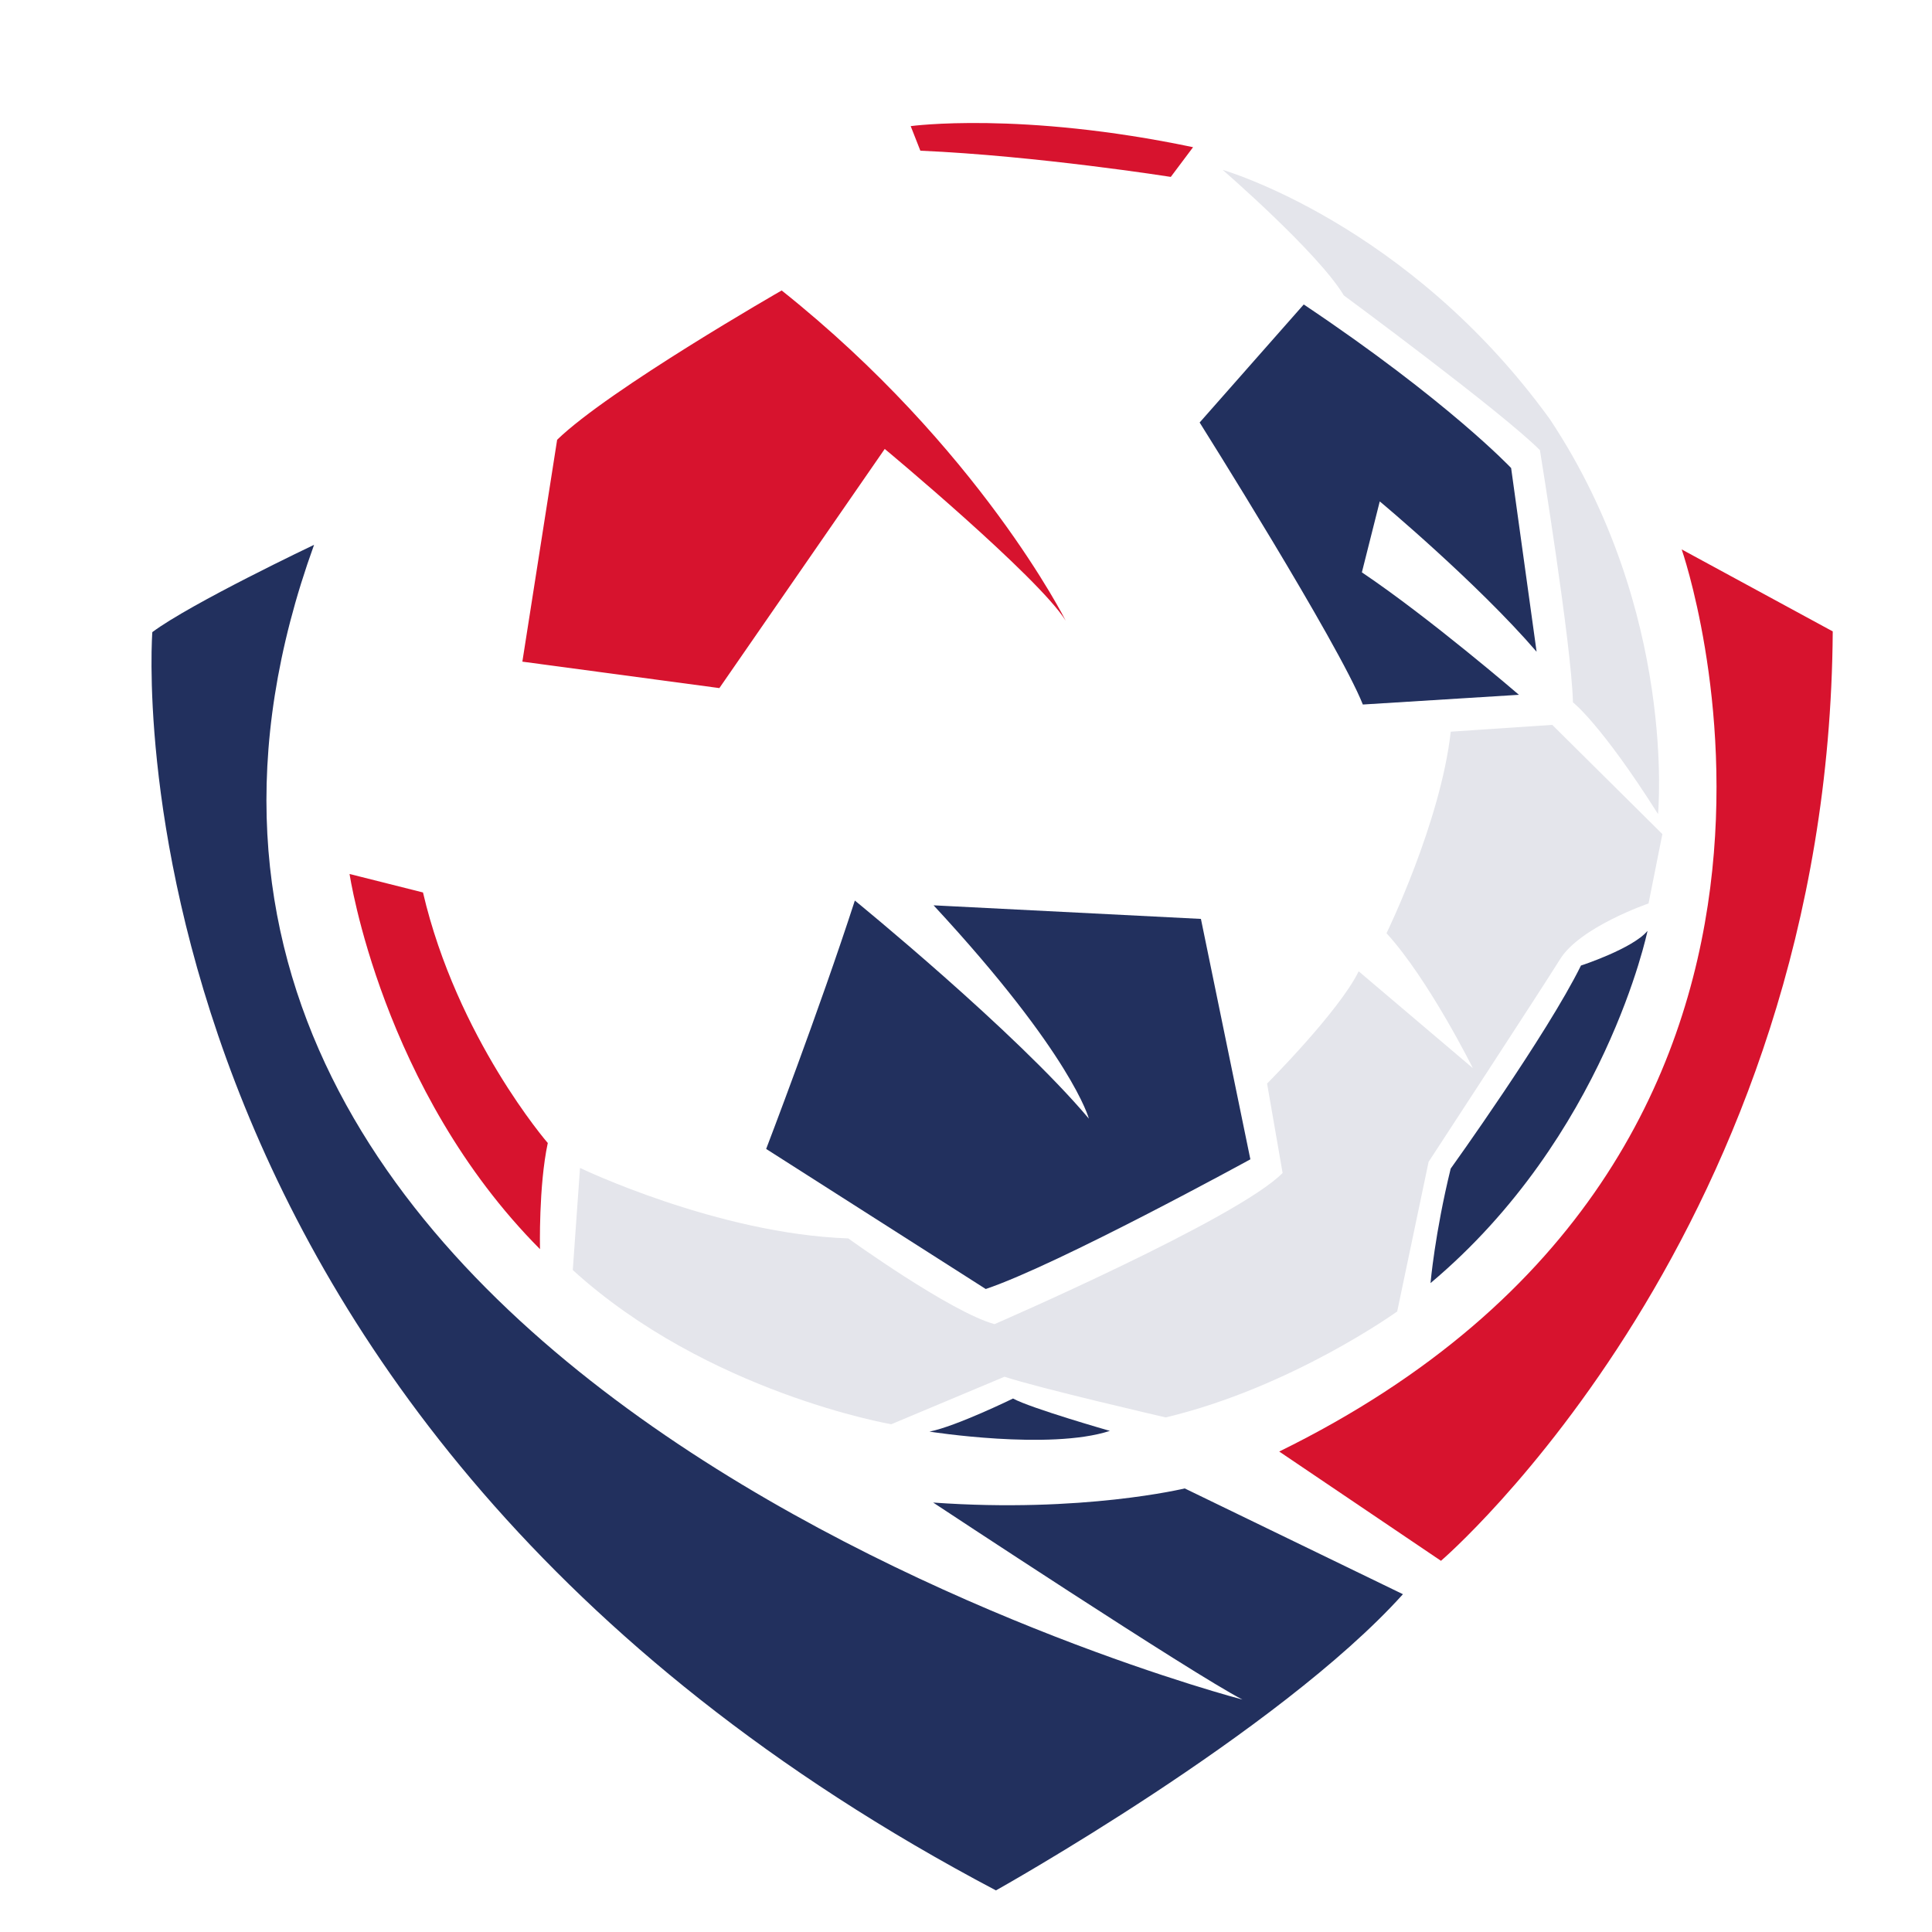
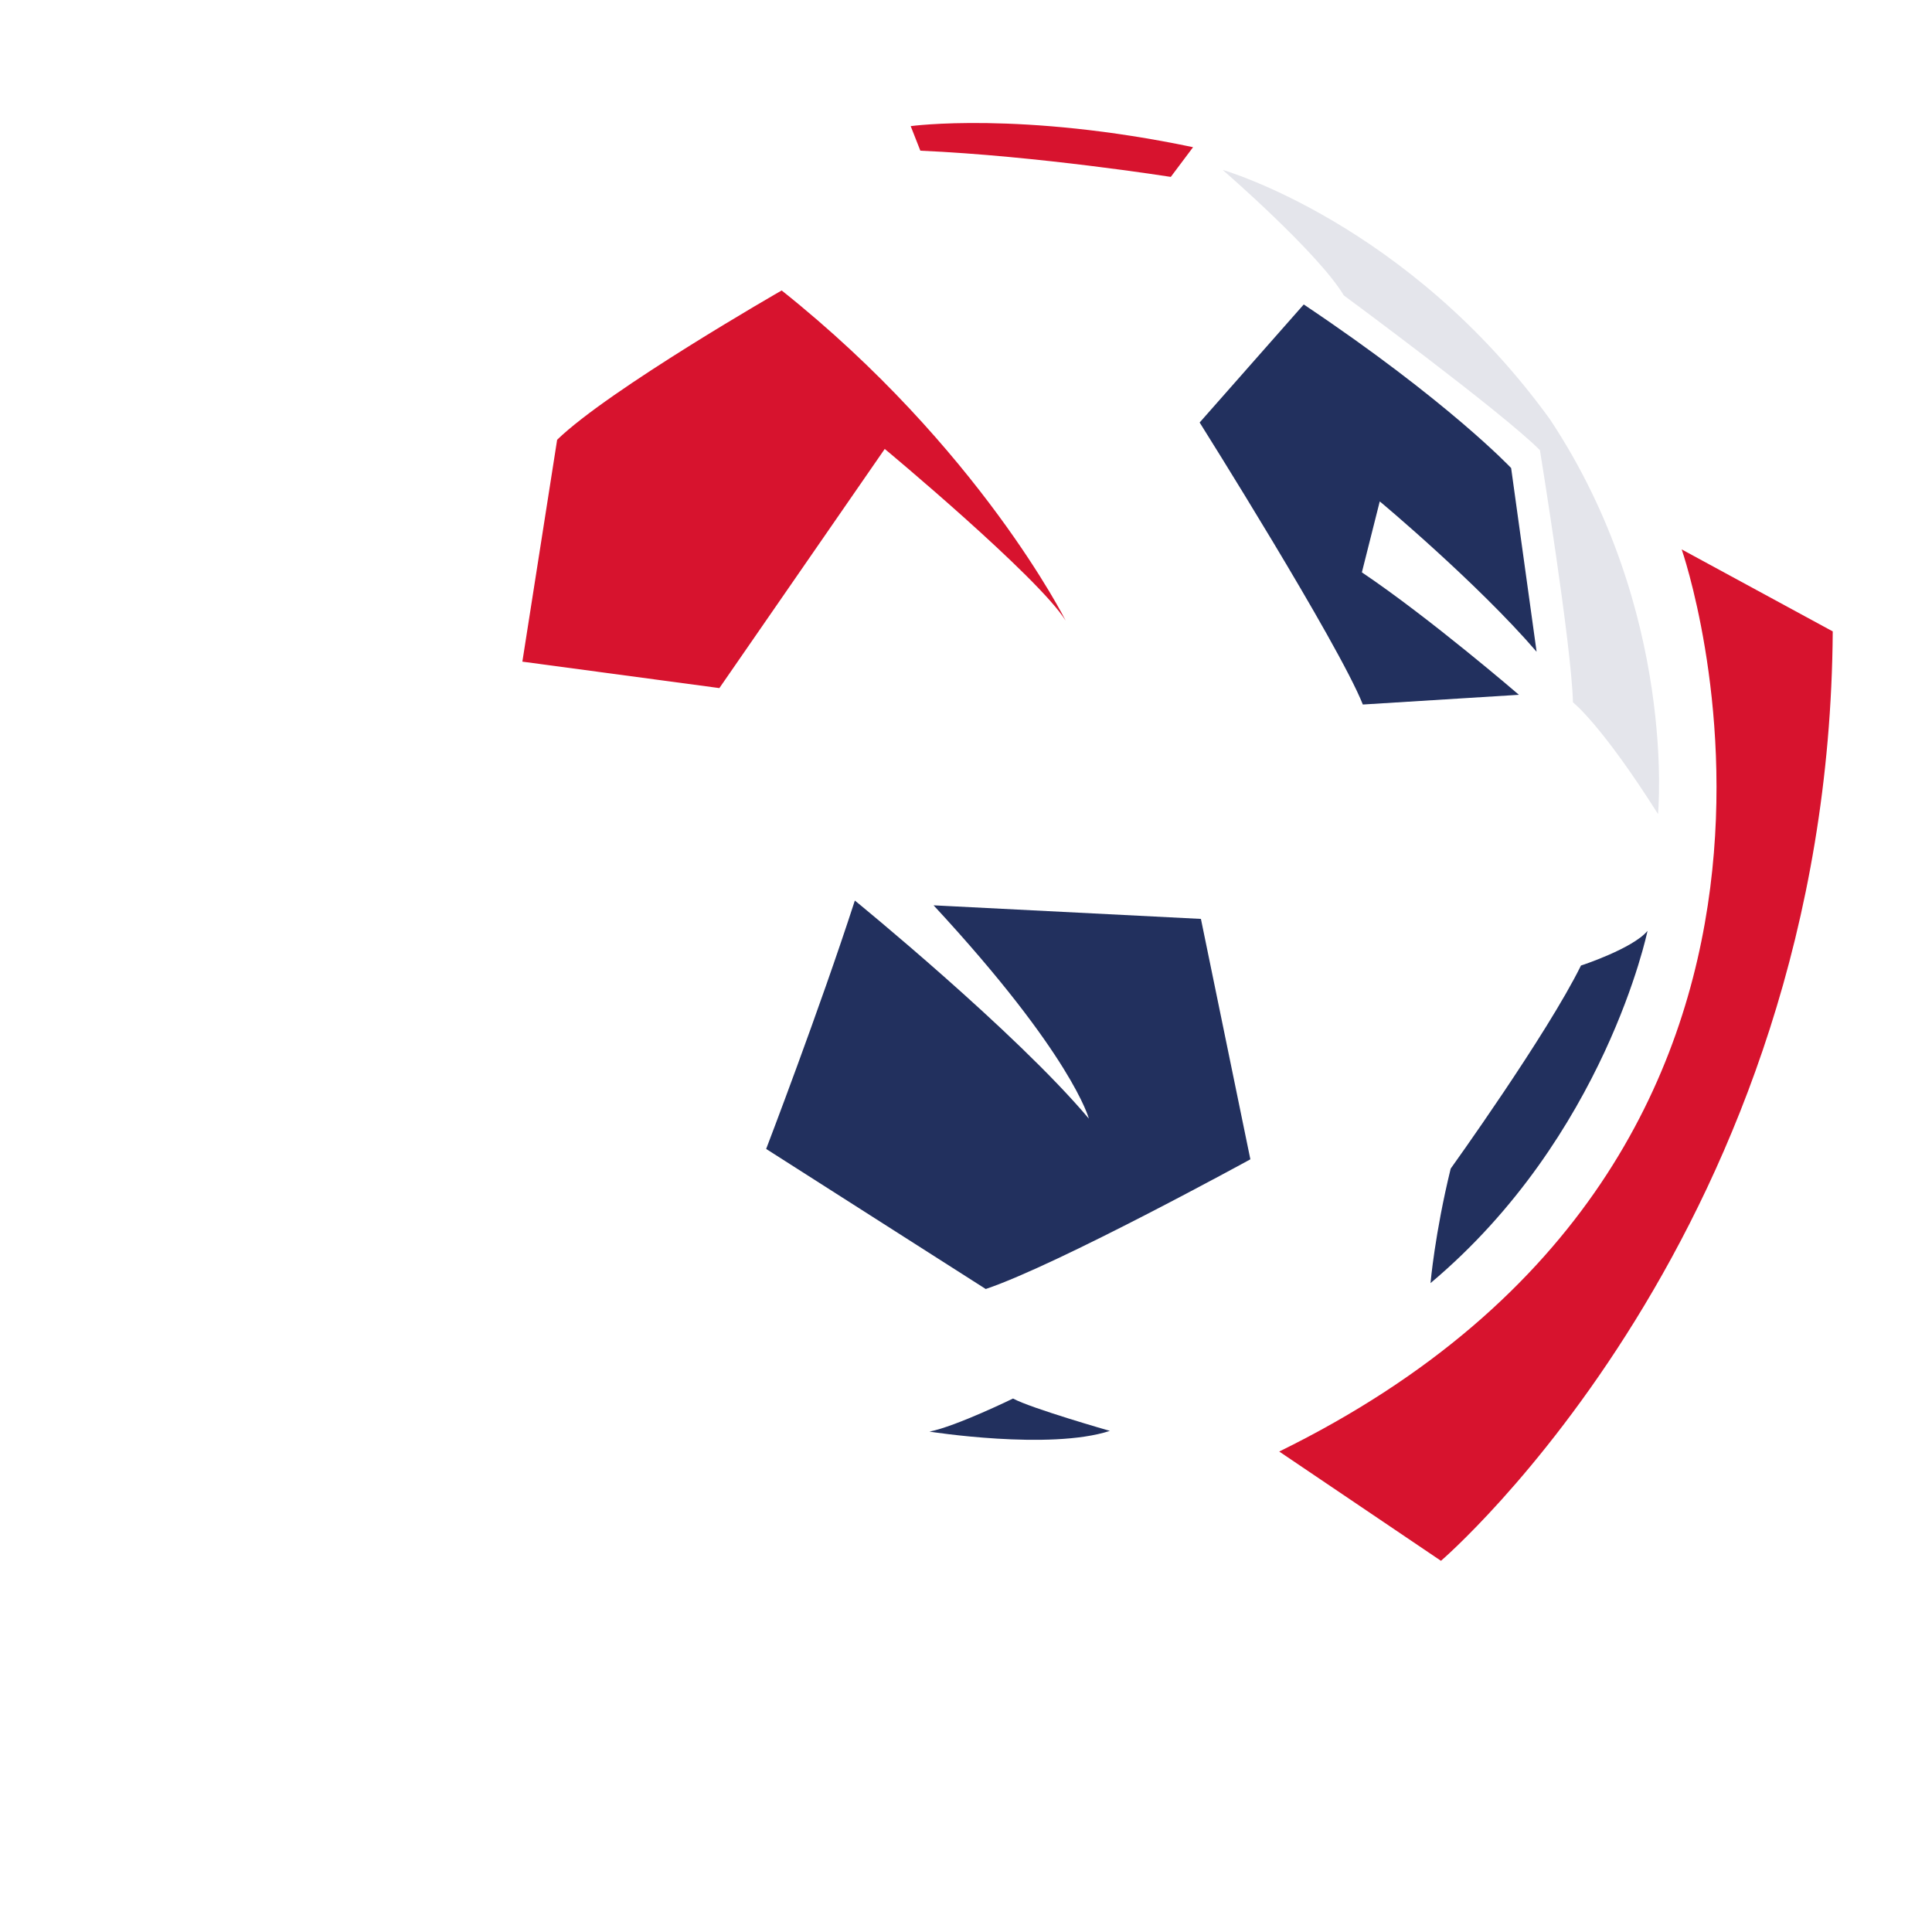
<svg xmlns="http://www.w3.org/2000/svg" version="1.1" id="Calque_1" x="0px" y="0px" width="32px" height="32px" viewBox="0 0 32 32" enable-background="new 0 0 32 32" xml:space="preserve">
  <g>
    <g>
      <path fill="#D7132E" d="M19.761,2.438L19.392,2.93c0,0-2.221-0.35-4.148-0.434l-0.16-0.407    C15.084,2.089,16.904,1.839,19.761,2.438z" />
      <path fill="#E4E5EB" d="M20.251,2.814c0,0,1.582,1.369,2.007,2.079c0,0,2.621,1.933,3.248,2.563c0,0,0.524,3.227,0.547,4.177    c0,0,0.462,0.353,1.409,1.85c0,0,0.32-3.354-1.788-6.535C23.321,3.693,20.251,2.814,20.251,2.814z" />
      <path fill="#22305E" d="M25.451,10.795l-0.422-3.043c0,0-1.048-1.112-3.435-2.709L19.87,6.998c0,0,2.297,3.651,2.703,4.671    l2.585-0.161c0,0-1.479-1.274-2.601-2.028l0.296-1.175C22.854,8.304,24.471,9.656,25.451,10.795z" />
-       <path fill="#E4E5EB" d="M27.534,13.815l-0.229,1.149c0,0-1.134,0.389-1.464,0.922c-0.332,0.532-2.179,3.358-2.179,3.358    l-0.52,2.478c0,0-1.749,1.258-3.834,1.755c0,0-2.113-0.488-2.67-0.674l-1.876,0.787c0,0-3.042-0.522-5.275-2.554l0.12-1.691    c0,0,2.276,1.092,4.443,1.167c0,0,1.687,1.217,2.422,1.42c0,0,4.03-1.747,4.772-2.504l-0.257-1.481c0,0,1.192-1.194,1.517-1.859    l1.891,1.604c0,0-0.73-1.469-1.43-2.235c0,0,0.896-1.834,1.064-3.338l1.681-0.113L27.534,13.815z" />
      <path fill="#22305E" d="M27.288,15.418c0,0-0.7,3.404-3.594,5.834c0,0,0.071-0.823,0.334-1.896c0,0,1.595-2.221,2.158-3.364    C26.187,15.993,27.045,15.711,27.288,15.418z" />
      <path fill="#22305E" d="M19.891,15.22l0.819,3.982c0,0-3.18,1.743-4.383,2.148l-3.637-2.32c0,0,0.88-2.296,1.469-4.114    c0,0,2.655,2.163,3.876,3.612c0,0-0.273-1.052-2.572-3.533L19.891,15.22z" />
-       <path fill="#D7132E" d="M8.944,20.69c0,0-0.024-1.046,0.129-1.758c0,0-1.503-1.735-2.067-4.15L5.79,14.476    C5.79,14.476,6.322,18.055,8.944,20.69z" />
      <path fill="#D7132E" d="M17.651,10.28c0,0-1.429-2.86-4.704-5.469c0,0-2.861,1.639-3.719,2.473l-0.576,3.675l3.263,0.438    l2.739-3.961C14.655,7.435,17.198,9.554,17.651,10.28z" />
      <path fill="#22305E" d="M18.383,23.7c0,0-1.308-0.374-1.604-0.536c0,0-0.943,0.461-1.384,0.548    C15.396,23.712,17.383,24.026,18.383,23.7z" />
    </g>
-     <path fill="#22305E" d="M5.202,9.024c0,0-2.038,0.968-2.679,1.446c0,0-0.994,12.95,13.973,20.841c0,0,4.679-2.616,6.741-4.906   l-3.614-1.752c0,0-1.693,0.411-4.167,0.234c0,0,4.303,2.843,5.123,3.263C20.579,28.15,0.205,22.851,5.202,9.024z" />
    <path fill="#D7132E" d="M21.188,24.042l2.679,1.81c0,0,6.423-5.499,6.489-15.394L27.854,9.1C27.854,9.1,31.337,19.06,21.188,24.042   z" />
  </g>
</svg>